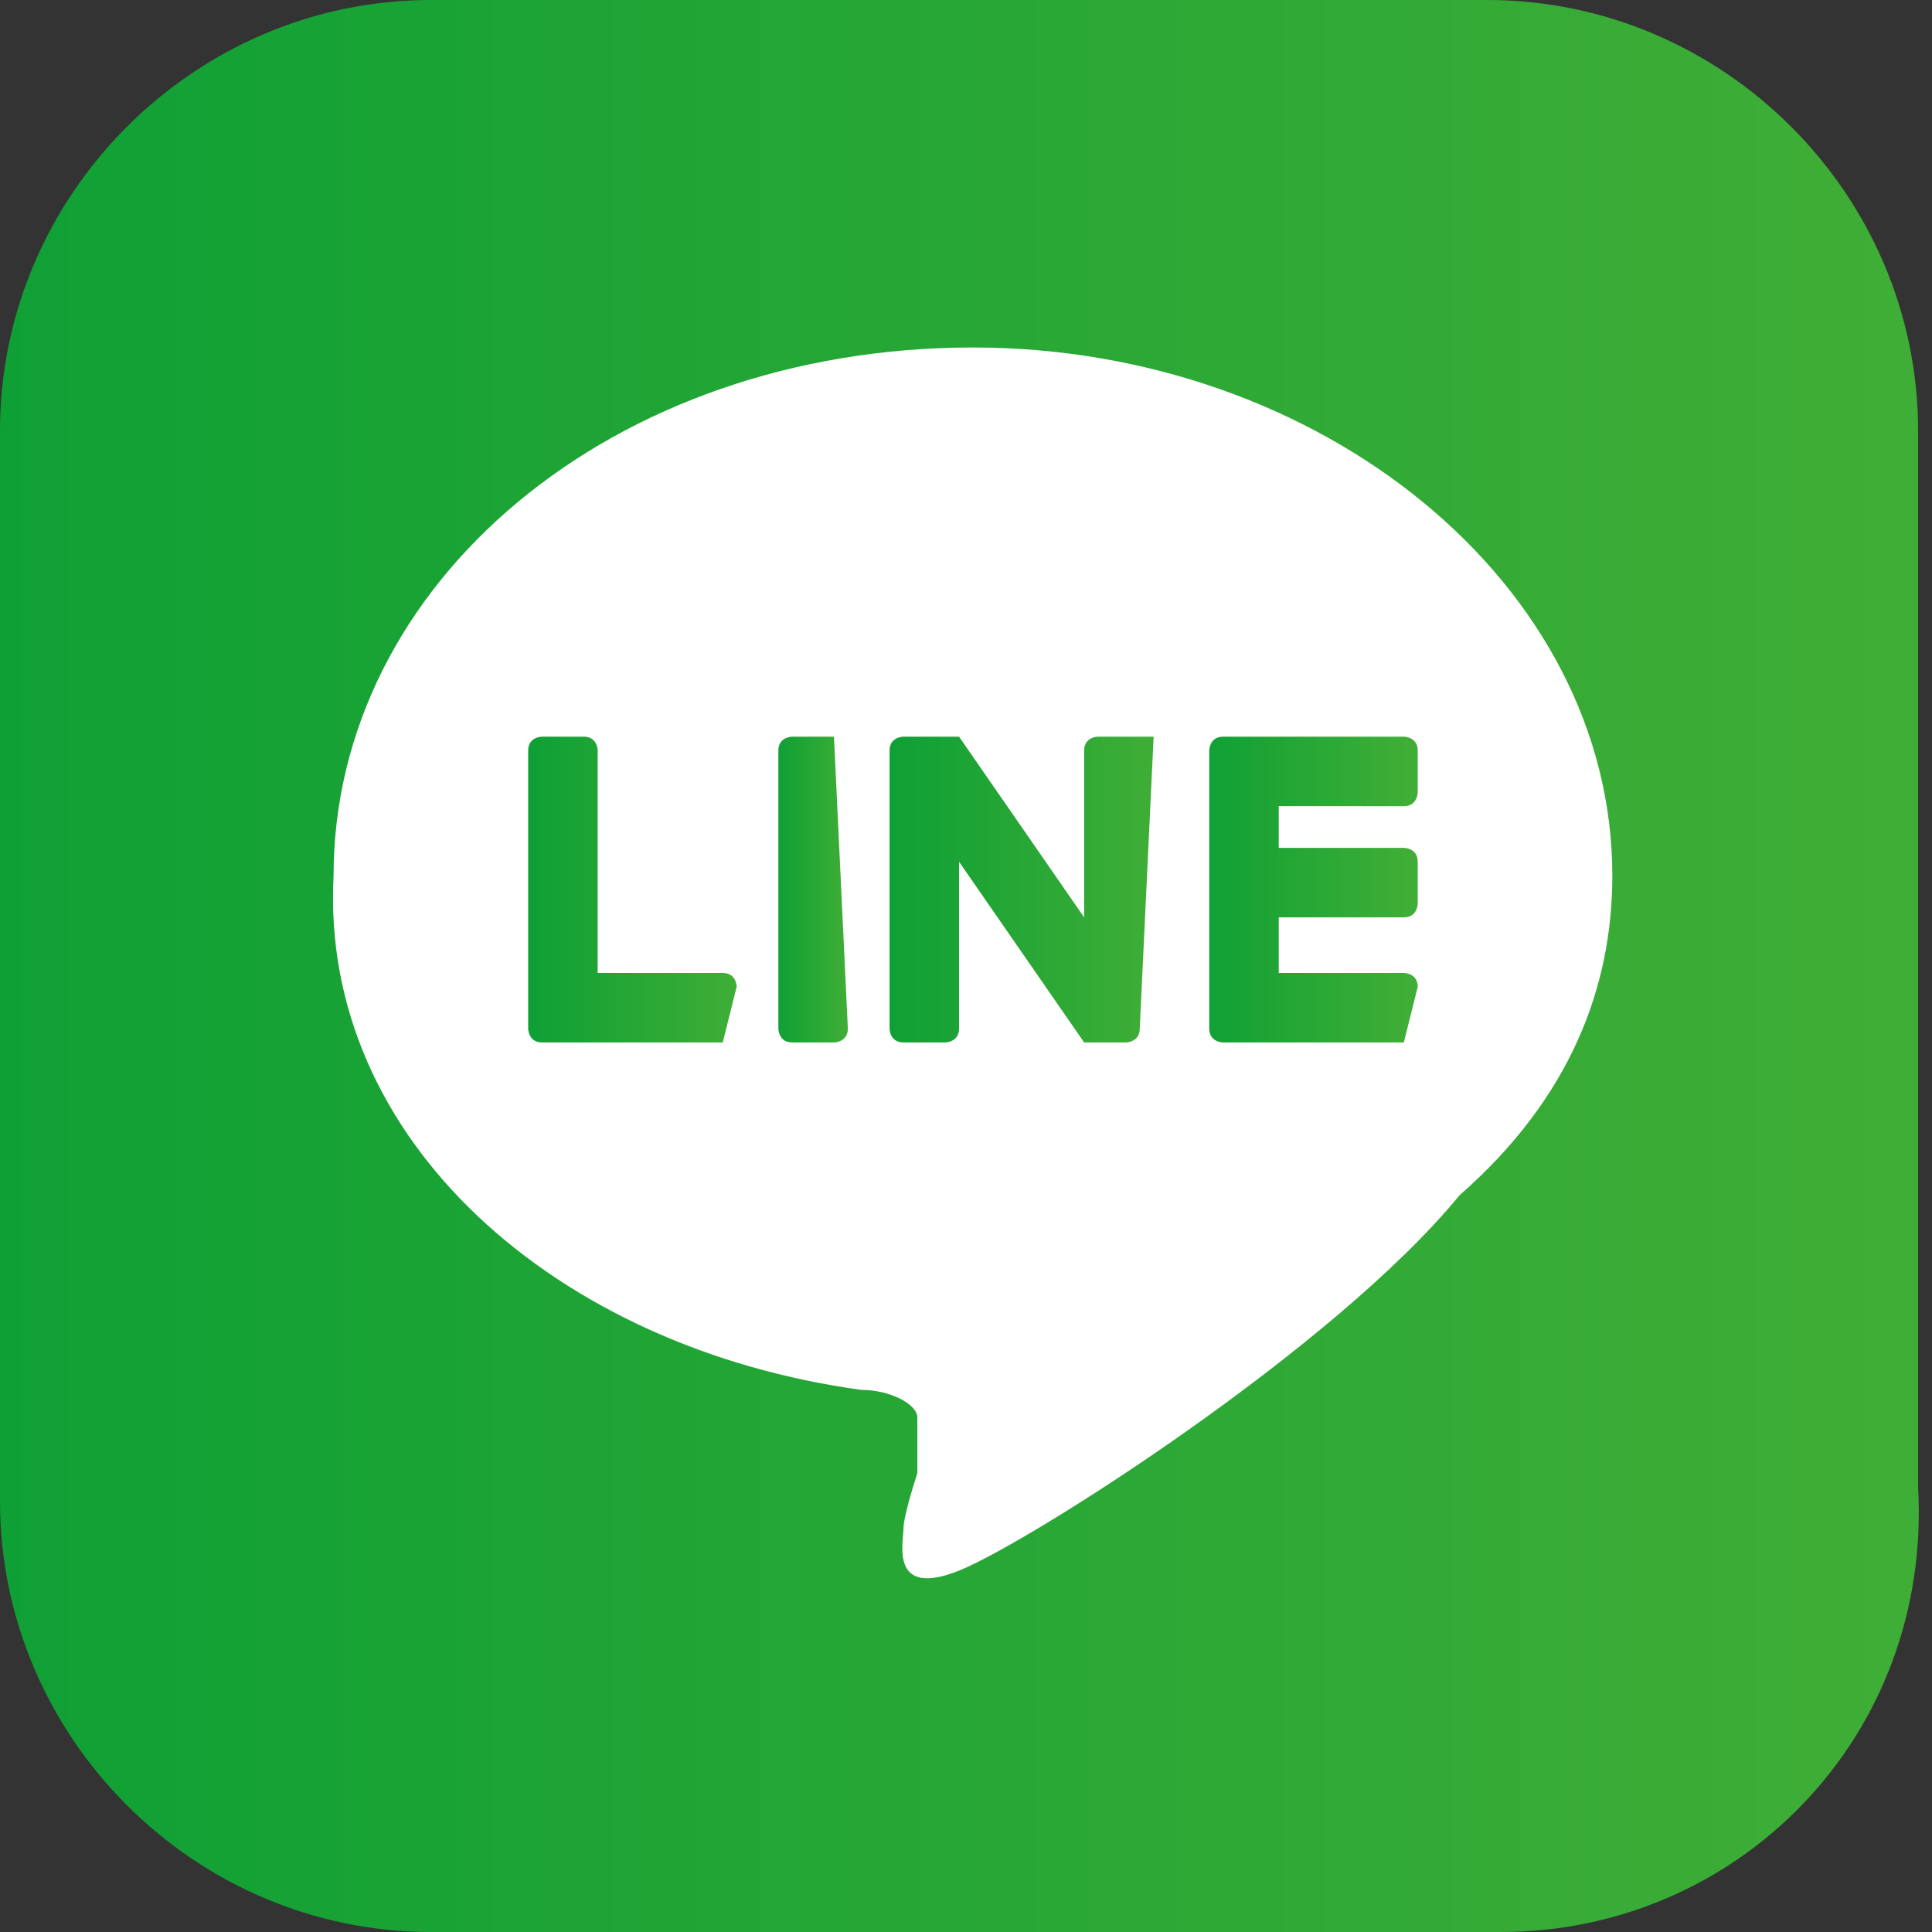
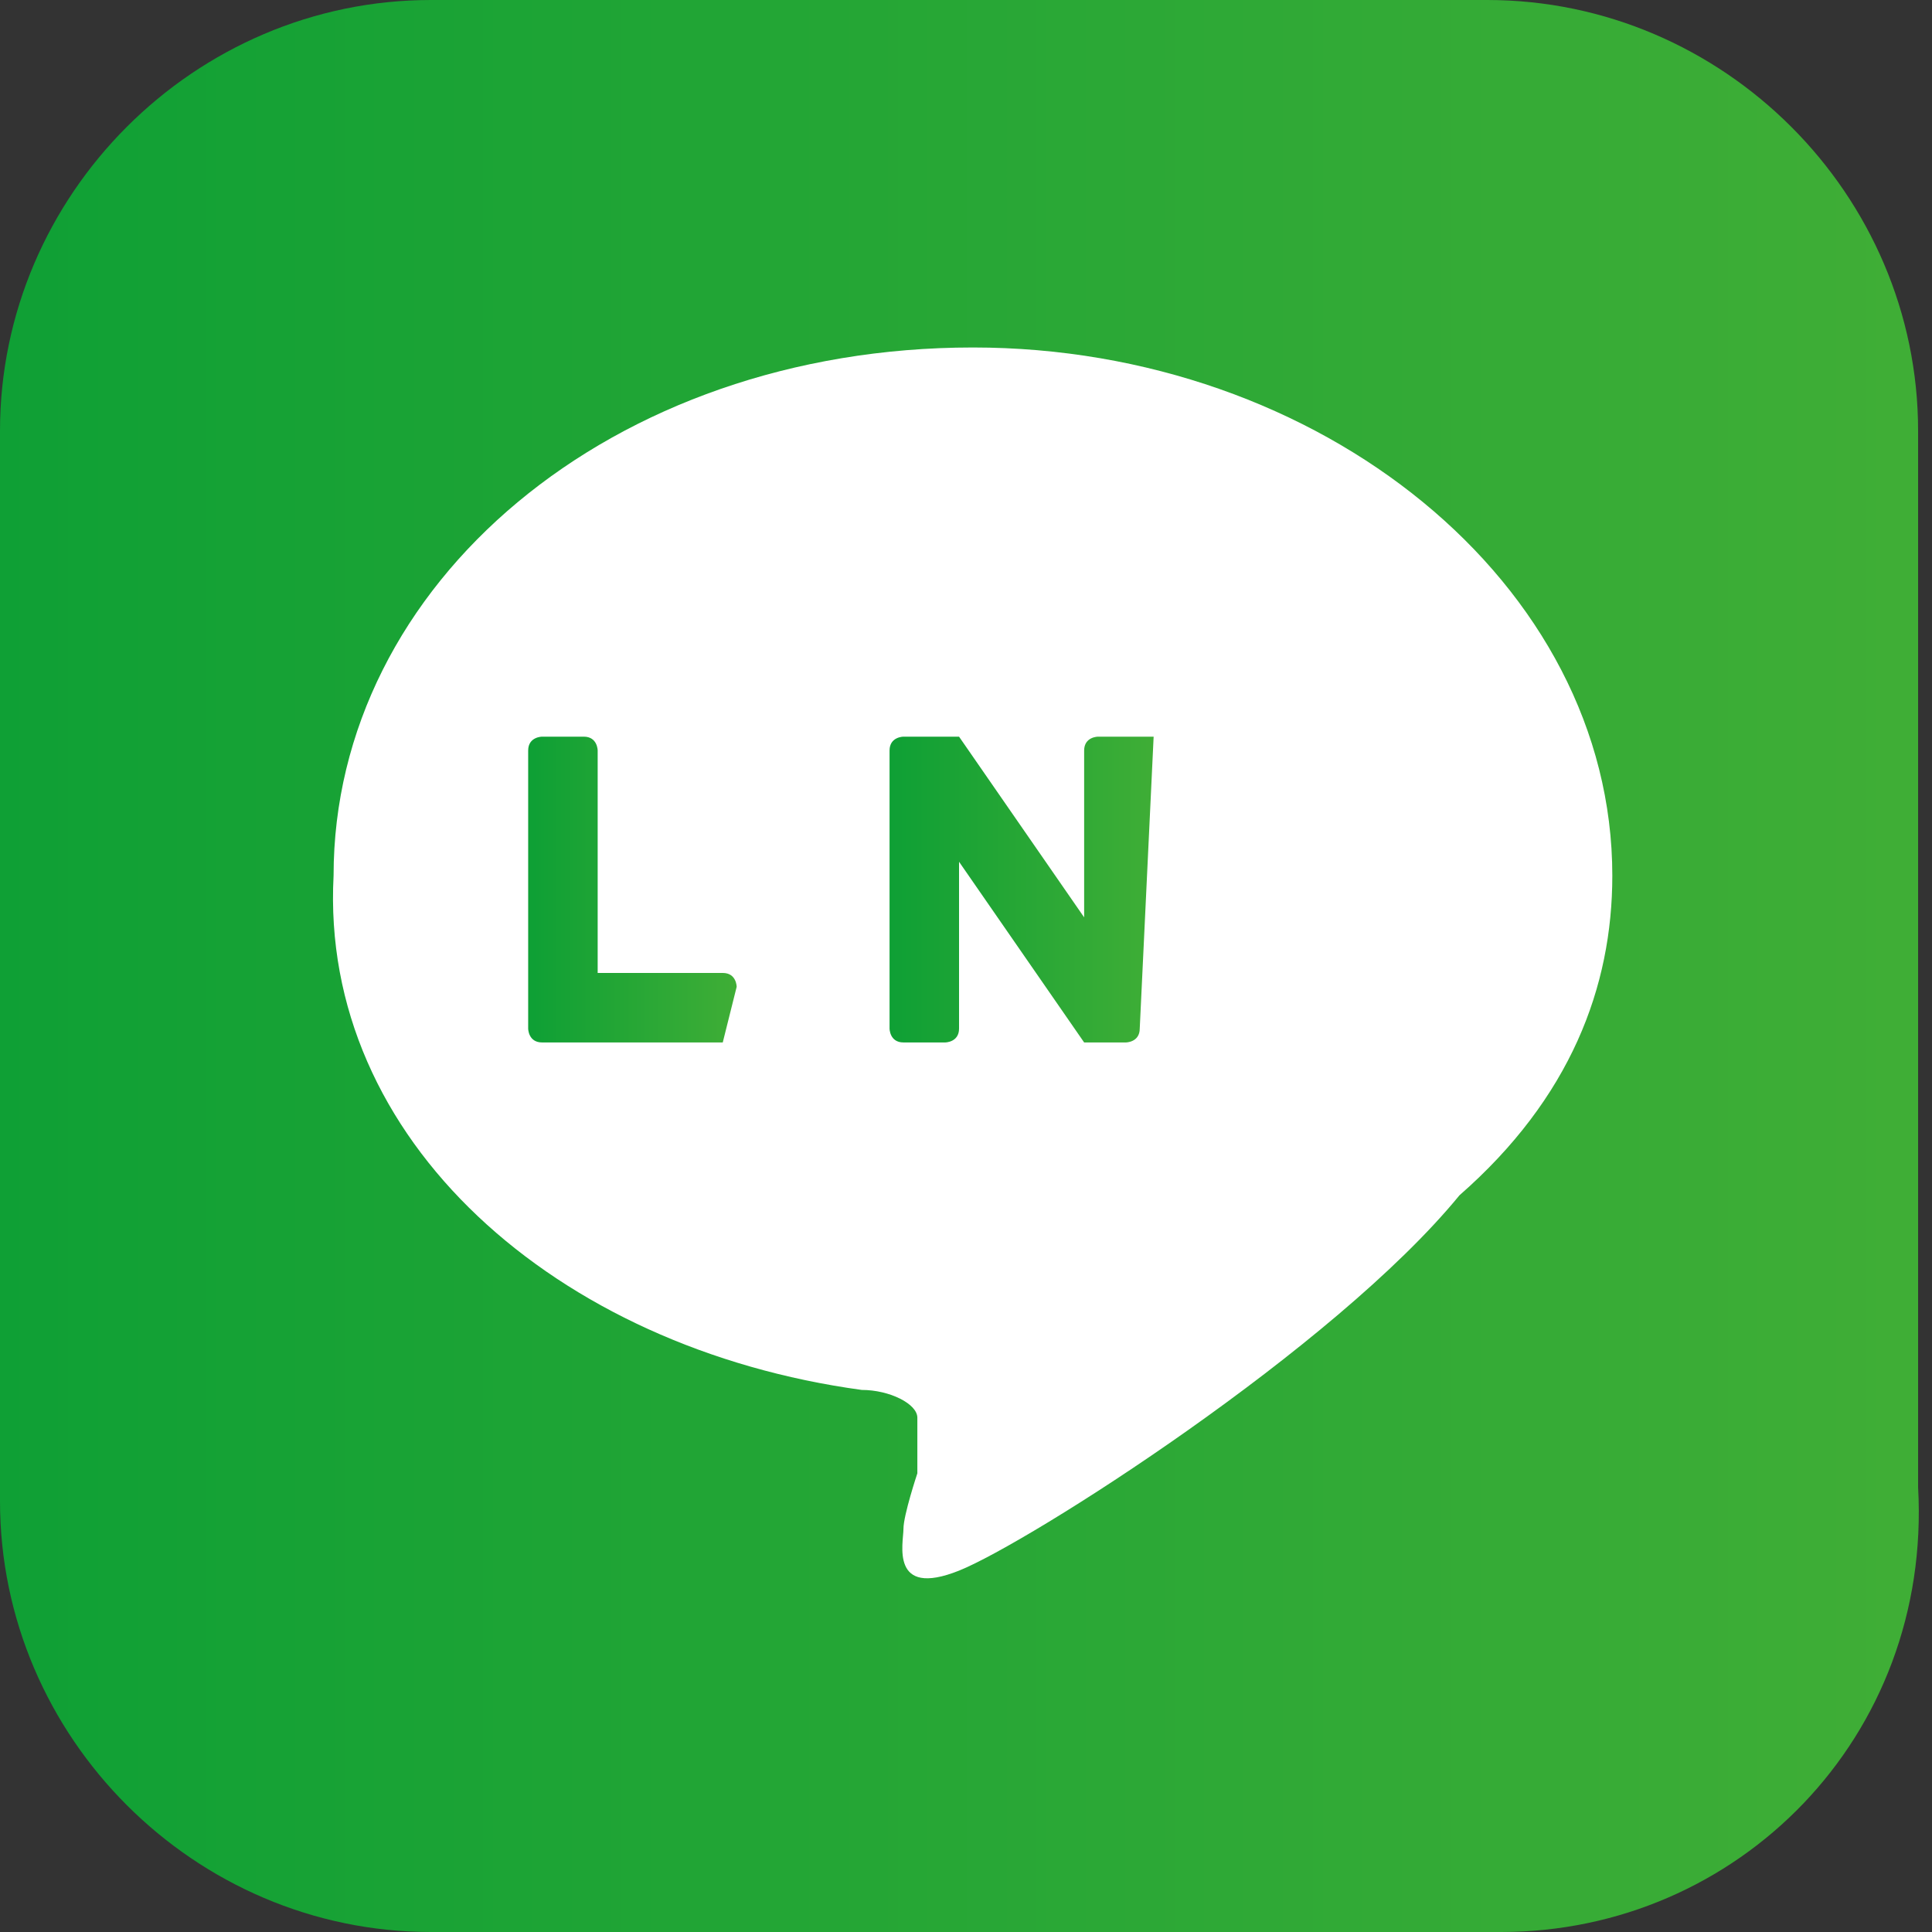
<svg xmlns="http://www.w3.org/2000/svg" version="1.0" id="レイヤー_1" x="0px" y="0px" viewBox="0 0 13.9 13.9" style="enable-background:new 0 0 13.9 13.9;" xml:space="preserve">
  <rect x="0" y="0" width="13.9" height="13.9" fill="#333333" stroke="none" />
  <style type="text/css">
	.st0{fill:url(#SVGID_1_);}
	.st1{fill:#FFFFFF;}
	.st2{fill:url(#SVGID_00000108272683373512068770000017455297897866866091_);}
	.st3{fill:url(#SVGID_00000112606224628241570650000007670496627746819502_);}
	.st4{fill:url(#SVGID_00000041263676172991596200000001473800489122503302_);}
	.st5{fill:url(#SVGID_00000099620189424821799990000014043499895854716585_);}
</style>
  <g>
    <linearGradient id="SVGID_1_" gradientUnits="userSpaceOnUse" x1="-1.378143e-04" y1="6.957" x2="13.915" y2="6.957">
      <stop offset="0" style="stop-color:#0FA035" />
      <stop offset="1" style="stop-color:#40AE36" />
    </linearGradient>
    <path class="st0" d="M10.8,13.9H3.1c-1.7,0-3.1-1.4-3.1-3.1V3.1C0,1.4,1.4,0,3.1,0h7.6c1.7,0,3.1,1.4,3.1,3.1v7.6   C13.9,12.5,12.5,13.9,10.8,13.9z" />
    <g>
      <path class="st1" d="M11.6,6.3c0-2.1-2.1-3.8-4.6-3.8c-2.6,0-4.6,1.7-4.6,3.8C2.3,8.2,4,9.7,6.2,10c0.2,0,0.4,0.1,0.4,0.2    c0,0.1,0,0.3,0,0.4c0,0-0.1,0.3-0.1,0.4c0,0.1-0.1,0.5,0.4,0.3c0.5-0.2,2.7-1.6,3.6-2.7h0C11.3,7.9,11.6,7.1,11.6,6.3z" />
    </g>
    <g>
      <g>
        <linearGradient id="SVGID_00000118376300360833197900000007560246724340450230_" gradientUnits="userSpaceOnUse" x1="8.66" y1="6.4" x2="10.141" y2="6.4">
          <stop offset="0" style="stop-color:#0FA035" />
          <stop offset="1" style="stop-color:#40AE36" />
        </linearGradient>
-         <path style="fill:url(#SVGID_00000118376300360833197900000007560246724340450230_);" d="M10.1,7.5H8.8h0c0,0-0.1,0-0.1-0.1v0v0     v-2v0v0c0,0,0-0.1,0.1-0.1h0h1.3c0,0,0.1,0,0.1,0.1v0.3c0,0,0,0.1-0.1,0.1H9.2v0.3h0.9c0,0,0.1,0,0.1,0.1v0.3c0,0,0,0.1-0.1,0.1     H9.2V7h0.9c0,0,0.1,0,0.1,0.1L10.1,7.5C10.1,7.5,10.1,7.5,10.1,7.5z" />
        <linearGradient id="SVGID_00000144314123376305309040000011893766002608262330_" gradientUnits="userSpaceOnUse" x1="3.839" y1="6.4" x2="5.319" y2="6.4">
          <stop offset="0" style="stop-color:#0FA035" />
          <stop offset="1" style="stop-color:#40AE36" />
        </linearGradient>
        <path style="fill:url(#SVGID_00000144314123376305309040000011893766002608262330_);" d="M5.2,7.5C5.3,7.5,5.3,7.5,5.2,7.5     l0.1-0.4c0,0,0-0.1-0.1-0.1H4.3V5.4c0,0,0-0.1-0.1-0.1H3.9c0,0-0.1,0-0.1,0.1v2v0v0c0,0,0,0.1,0.1,0.1h0H5.2z" />
        <linearGradient id="SVGID_00000160890438182307135880000013771459860364265919_" gradientUnits="userSpaceOnUse" x1="5.598" y1="6.4" x2="6.104" y2="6.4">
          <stop offset="0" style="stop-color:#0FA035" />
          <stop offset="1" style="stop-color:#40AE36" />
        </linearGradient>
-         <path style="fill:url(#SVGID_00000160890438182307135880000013771459860364265919_);" d="M6,5.3H5.7c0,0-0.1,0-0.1,0.1v2     c0,0,0,0.1,0.1,0.1H6c0,0,0.1,0,0.1-0.1L6,5.3C6.1,5.3,6.1,5.3,6,5.3z" />
        <linearGradient id="SVGID_00000023991832830599230030000001272827318146261174_" gradientUnits="userSpaceOnUse" x1="6.42" y1="6.4" x2="8.344" y2="6.4">
          <stop offset="0" style="stop-color:#0FA035" />
          <stop offset="1" style="stop-color:#40AE36" />
        </linearGradient>
        <path style="fill:url(#SVGID_00000023991832830599230030000001272827318146261174_);" d="M8.3,5.3H7.9c0,0-0.1,0-0.1,0.1v1.2     L6.9,5.3c0,0,0,0,0,0c0,0,0,0,0,0c0,0,0,0,0,0c0,0,0,0,0,0c0,0,0,0,0,0c0,0,0,0,0,0c0,0,0,0,0,0c0,0,0,0,0,0c0,0,0,0,0,0     c0,0,0,0,0,0c0,0,0,0,0,0c0,0,0,0,0,0c0,0,0,0,0,0c0,0,0,0,0,0c0,0,0,0,0,0c0,0,0,0,0,0c0,0,0,0,0,0c0,0,0,0,0,0c0,0,0,0,0,0H6.5     c0,0-0.1,0-0.1,0.1v2c0,0,0,0.1,0.1,0.1h0.3c0,0,0.1,0,0.1-0.1V6.2l0.9,1.3c0,0,0,0,0,0c0,0,0,0,0,0c0,0,0,0,0,0c0,0,0,0,0,0     c0,0,0,0,0,0c0,0,0,0,0,0c0,0,0,0,0,0c0,0,0,0,0,0c0,0,0,0,0,0c0,0,0,0,0,0h0.3c0,0,0.1,0,0.1-0.1L8.3,5.3     C8.3,5.3,8.3,5.3,8.3,5.3z" />
      </g>
    </g>
  </g>
</svg>